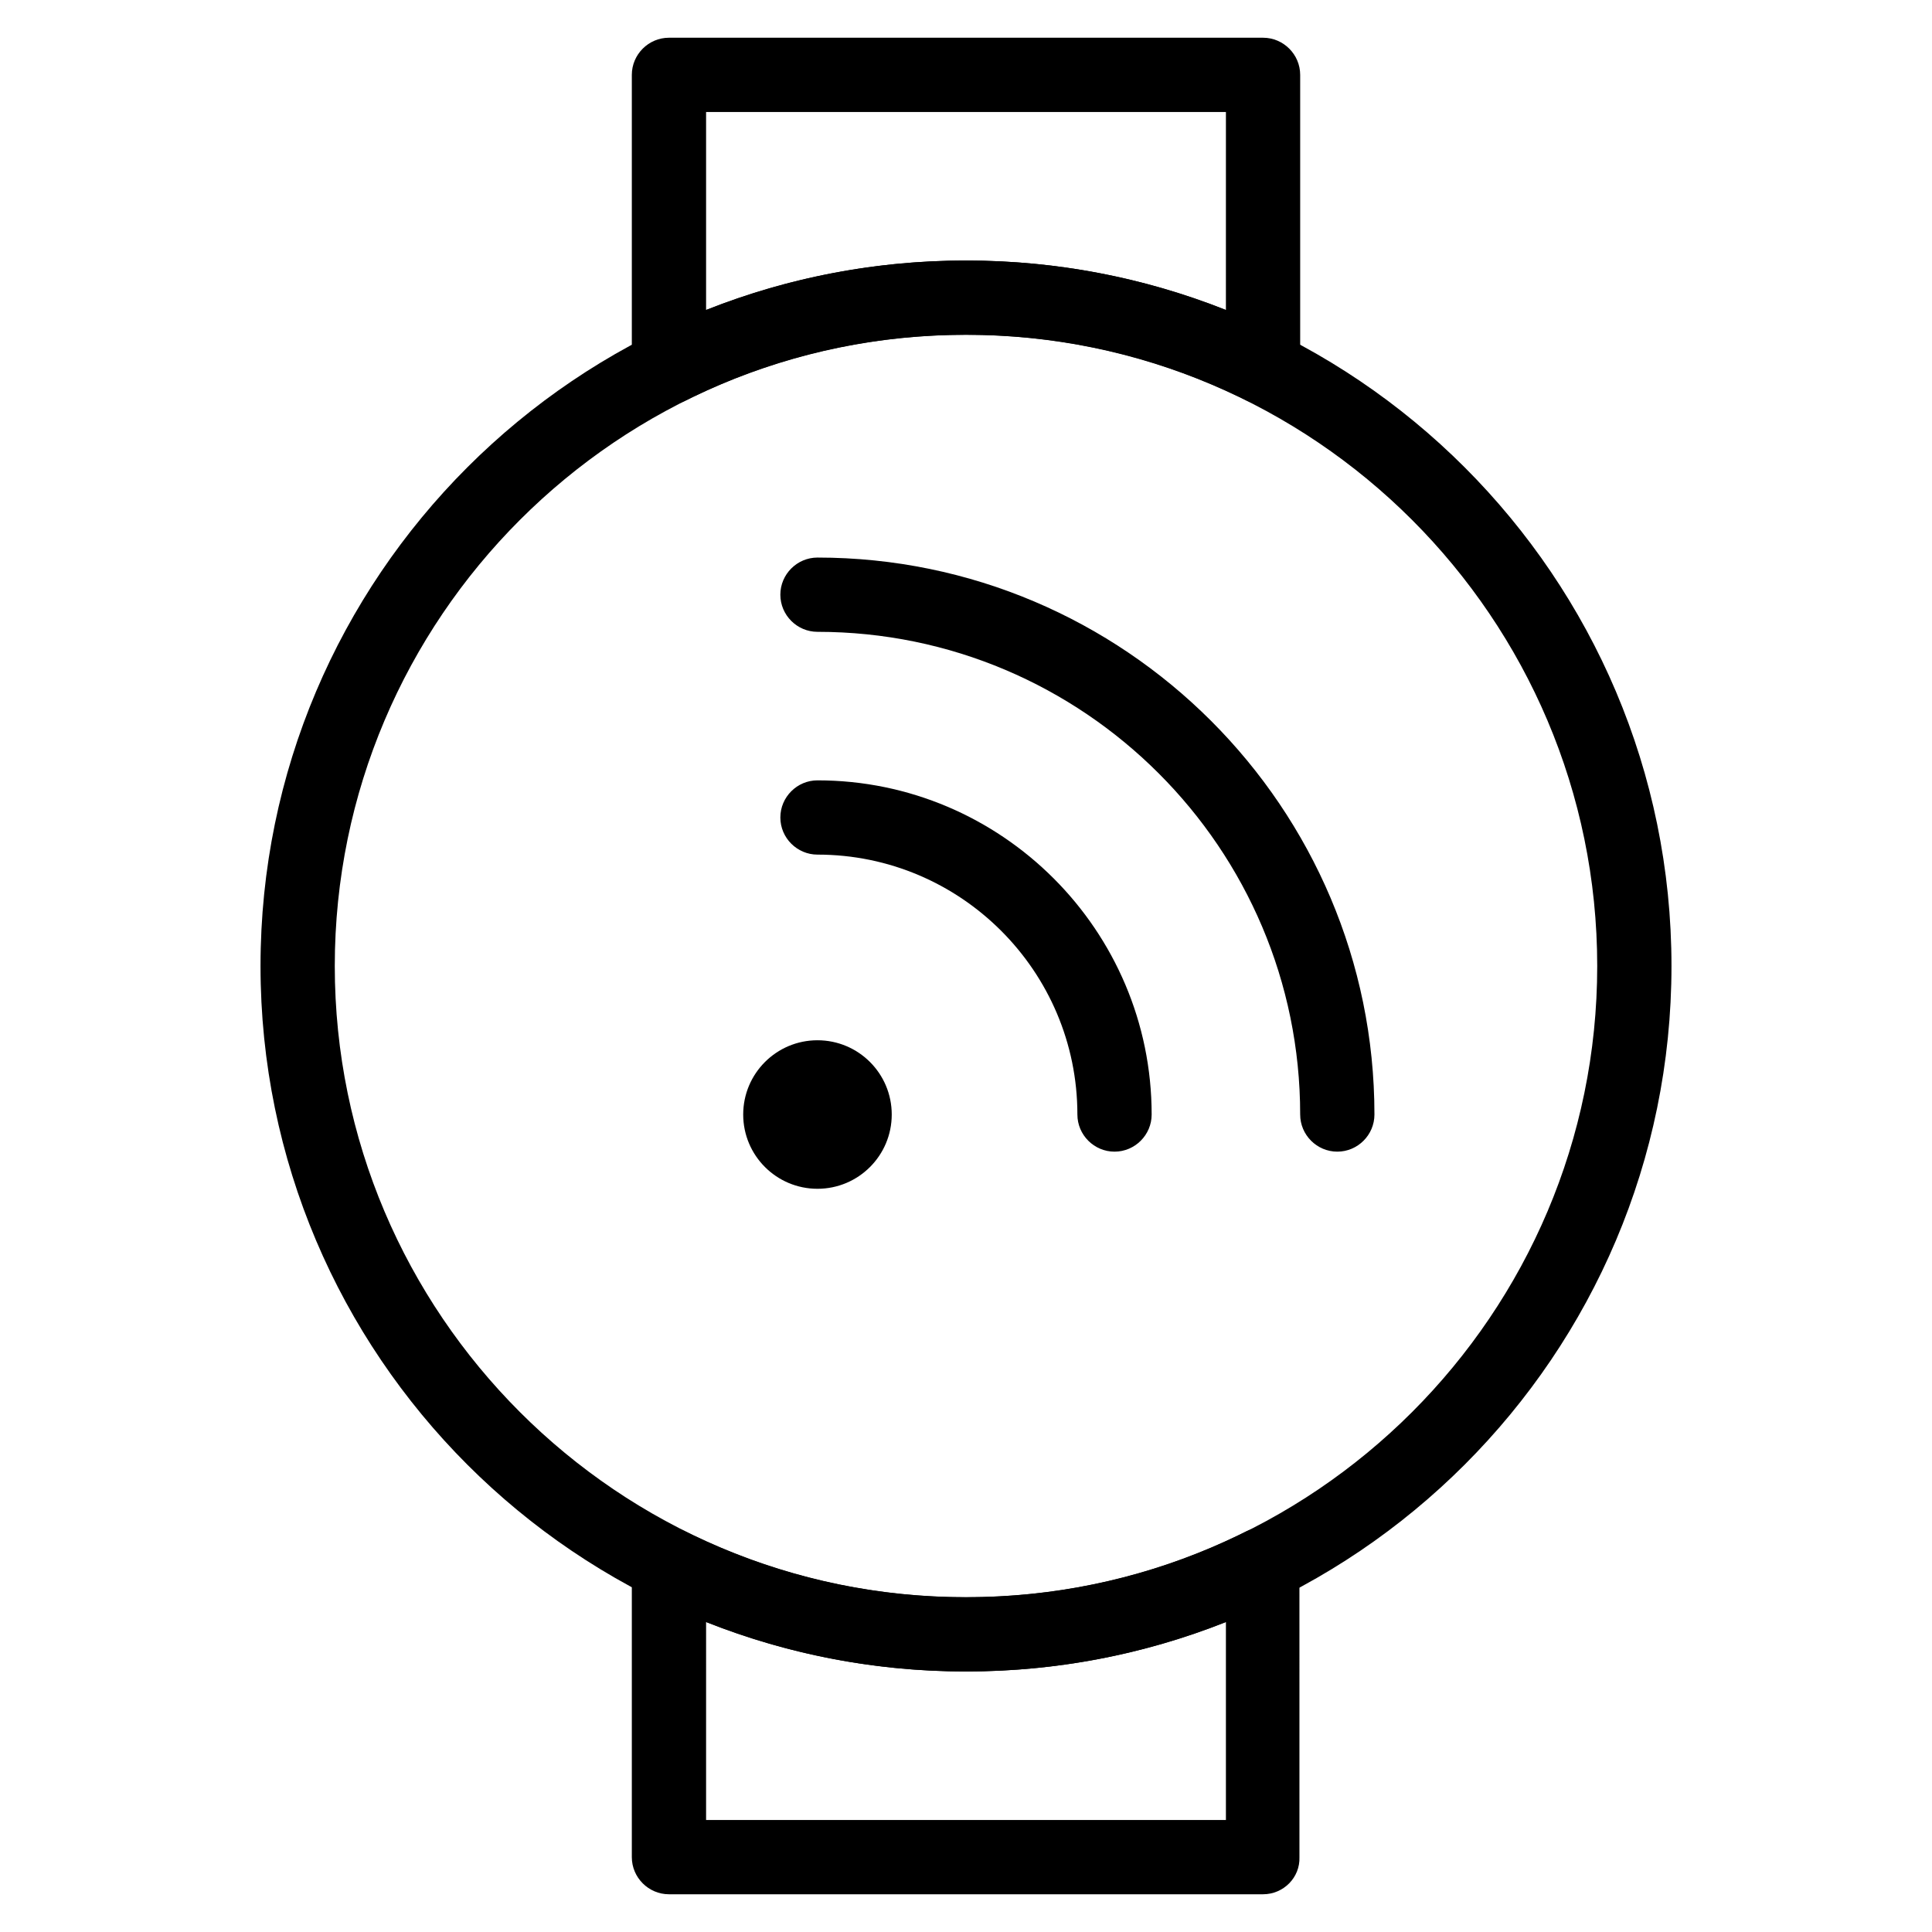
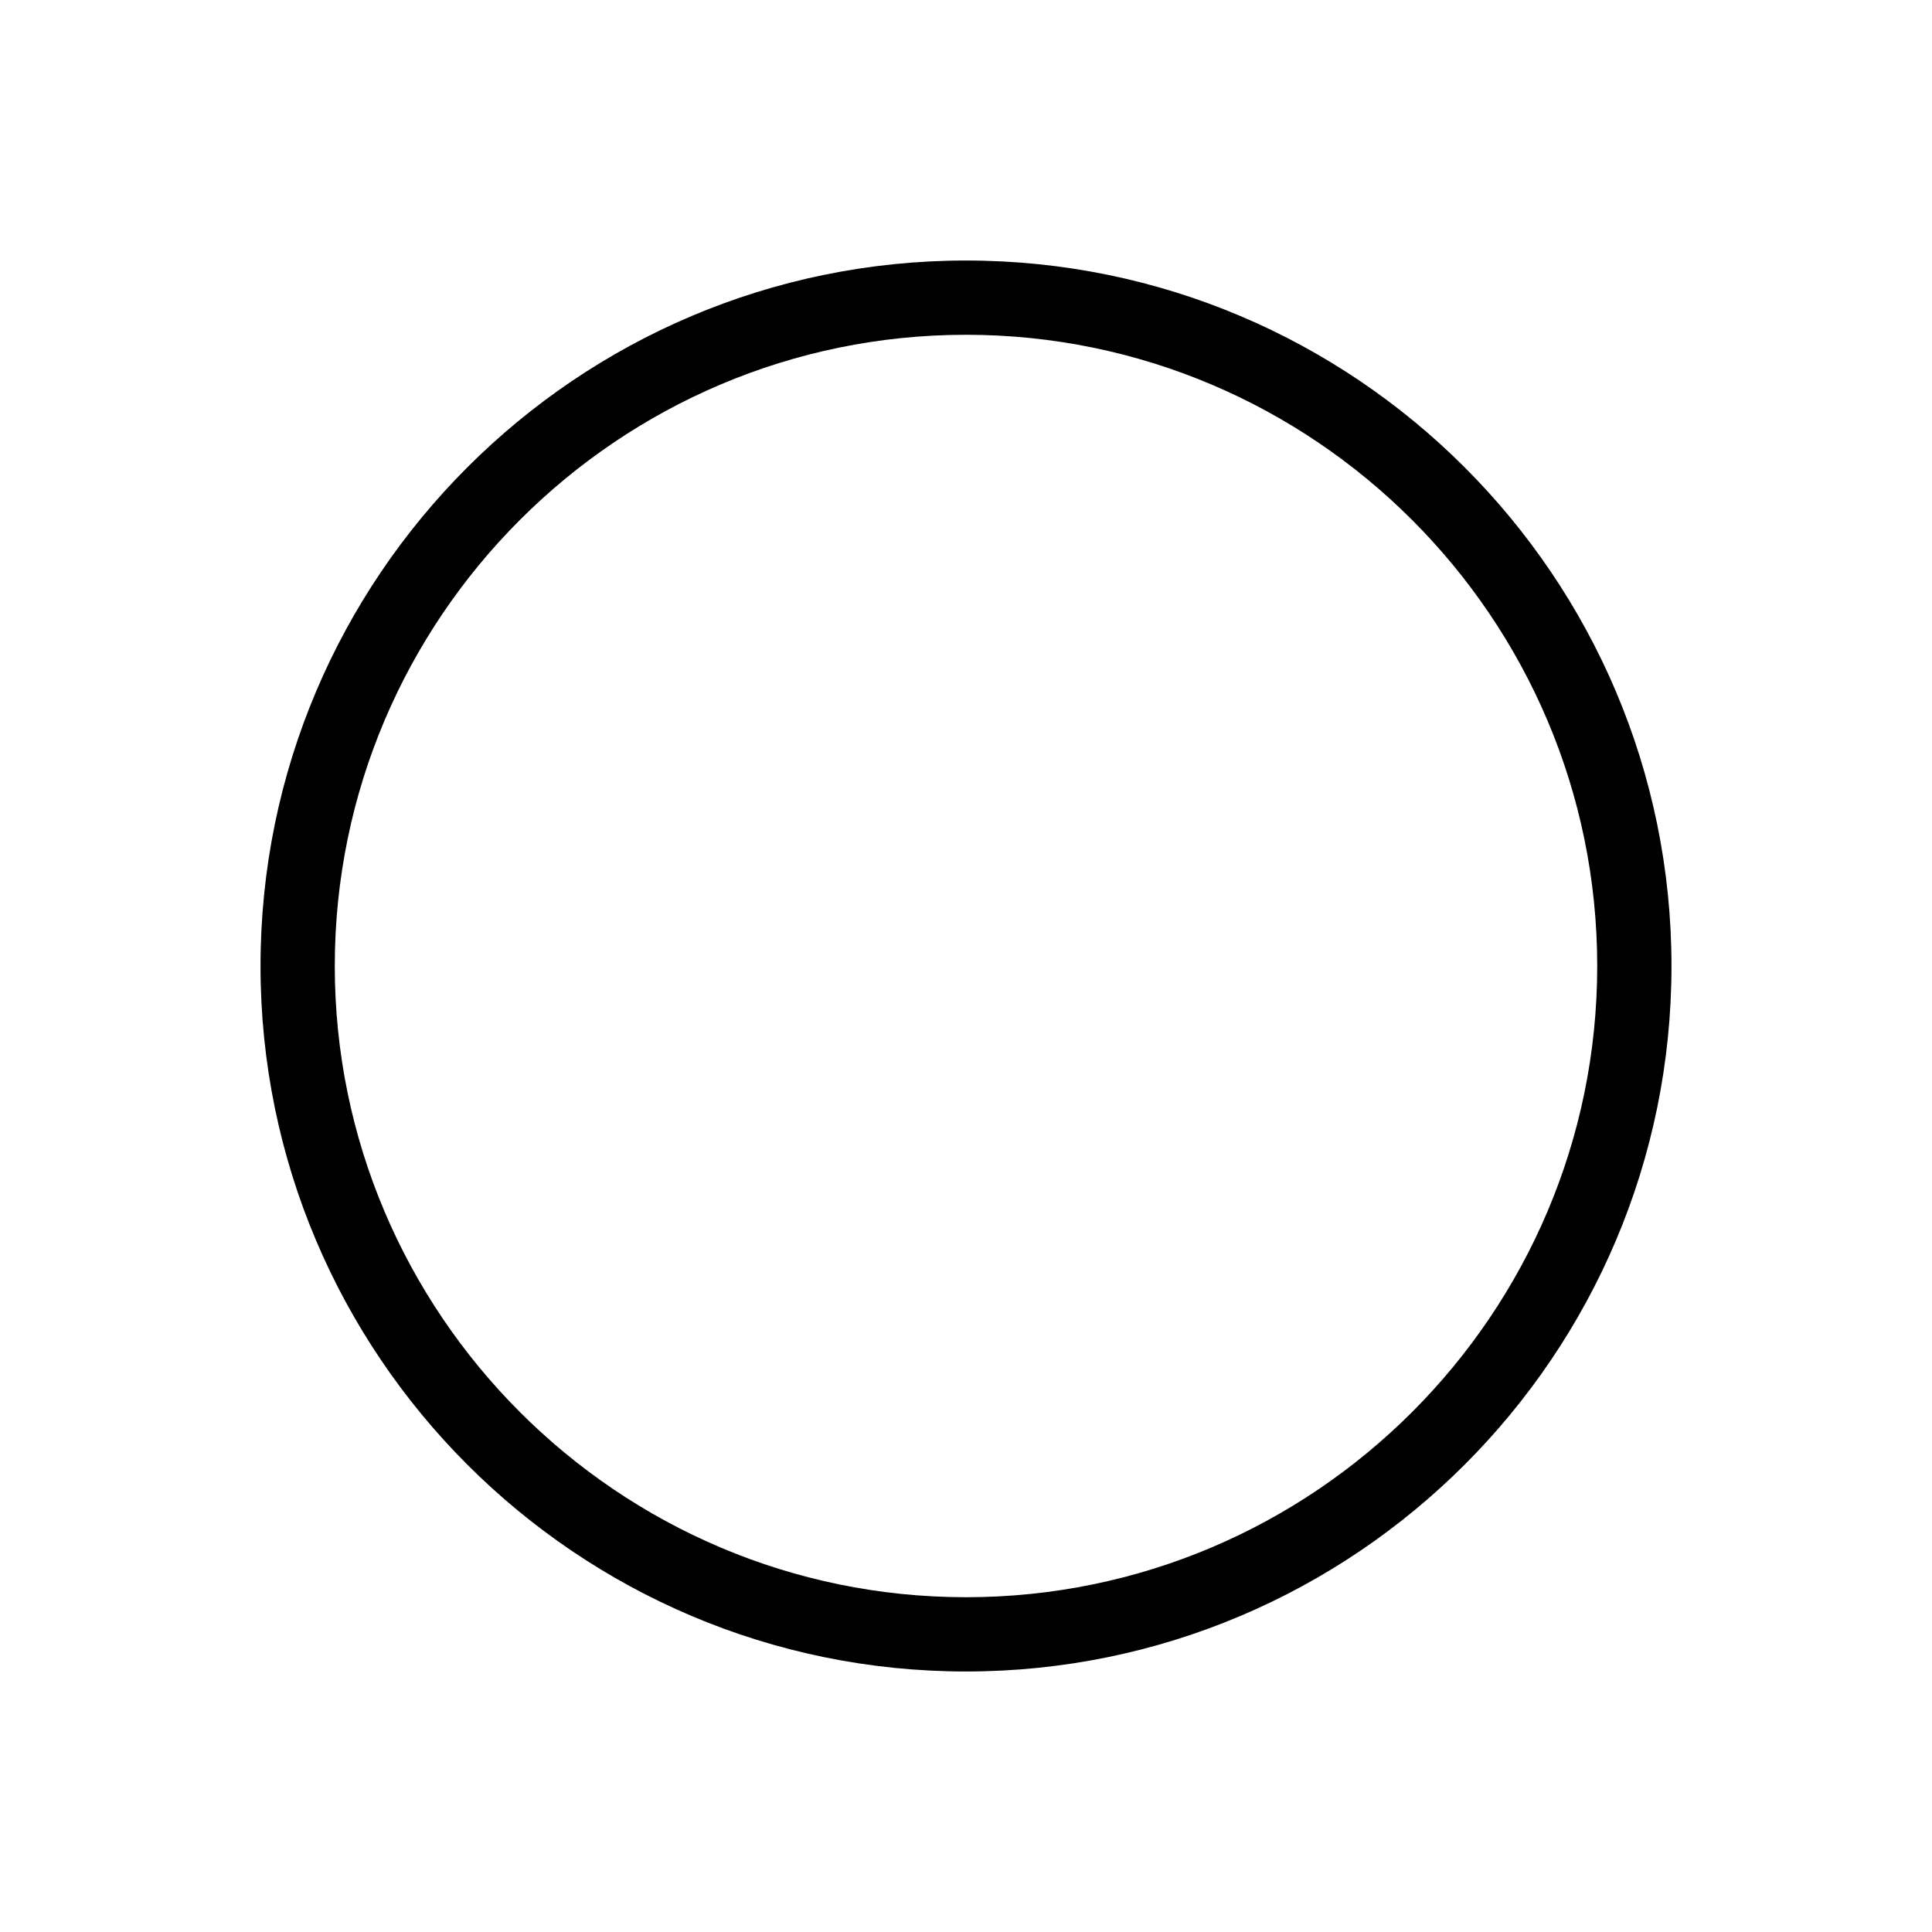
<svg xmlns="http://www.w3.org/2000/svg" fill="#000000" width="800px" height="800px" version="1.1" viewBox="144 144 512 512">
  <g>
-     <path d="m321.28 251.12c-1.77 0-3.641-0.492-5.215-1.477-2.856-1.77-4.625-4.922-4.625-8.363v-77.441c0-5.41 4.43-9.84 9.84-9.84h157.44c5.41 0 9.84 4.43 9.84 9.84v77.441c0 3.445-1.77 6.594-4.625 8.363-2.856 1.77-6.496 1.969-9.543 0.492-23.324-11.609-48.316-17.414-74.391-17.414s-51.07 5.805-74.293 17.418c-1.477 0.688-2.953 0.98-4.43 0.98zm9.84-77.438v52.449c21.844-8.66 44.969-13.086 68.879-13.086s47.035 4.43 68.879 13.086l0.004-52.449z" />
-     <path d="m478.72 646h-157.44c-5.41 0-9.84-4.43-9.84-9.84v-77.441c0-3.445 1.77-6.594 4.625-8.363s6.496-1.969 9.543-0.492c23.223 11.512 48.215 17.418 74.293 17.418 26.074 0 51.07-5.805 74.293-17.418 3.051-1.477 6.691-1.379 9.543 0.492 2.856 1.77 4.625 4.922 4.625 8.363l0.004 77.441c0.195 5.41-4.234 9.84-9.645 9.84zm-147.6-19.68h137.76v-52.449c-21.844 8.66-44.969 13.086-68.879 13.086s-47.035-4.43-68.879-13.086z" />
    <path d="m400 586.96c-103.12 0-186.96-83.836-186.96-186.96s83.836-186.96 186.96-186.96 186.96 83.836 186.96 186.96c0 103.12-83.84 186.96-186.96 186.96zm0-354.24c-92.199 0-167.28 75.078-167.28 167.28 0 92.199 75.078 167.28 167.28 167.28 92.199 0 167.28-75.078 167.28-167.28-0.004-92.203-75.082-167.28-167.28-167.28z" />
-     <path d="m380.32 439.36c0 10.867-8.812 19.68-19.684 19.68-10.867 0-19.68-8.812-19.68-19.68 0-10.871 8.812-19.68 19.68-19.68 10.871 0 19.684 8.809 19.684 19.68" />
-     <path d="m439.36 449.2c-5.41 0-9.84-4.43-9.84-9.84 0-37.984-30.898-68.879-68.879-68.879-5.41 0-9.84-4.43-9.84-9.84s4.43-9.84 9.84-9.84c48.805 0 88.559 39.754 88.559 88.559 0 5.41-4.43 9.84-9.84 9.84z" />
-     <path d="m498.4 449.2c-5.41 0-9.84-4.43-9.84-9.84 0-70.555-57.367-127.92-127.92-127.92-5.41 0-9.84-4.43-9.84-9.84s4.43-9.84 9.84-9.84c81.379 0 147.6 66.223 147.6 147.6 0 5.41-4.426 9.84-9.84 9.84z" />
  </g>
</svg>